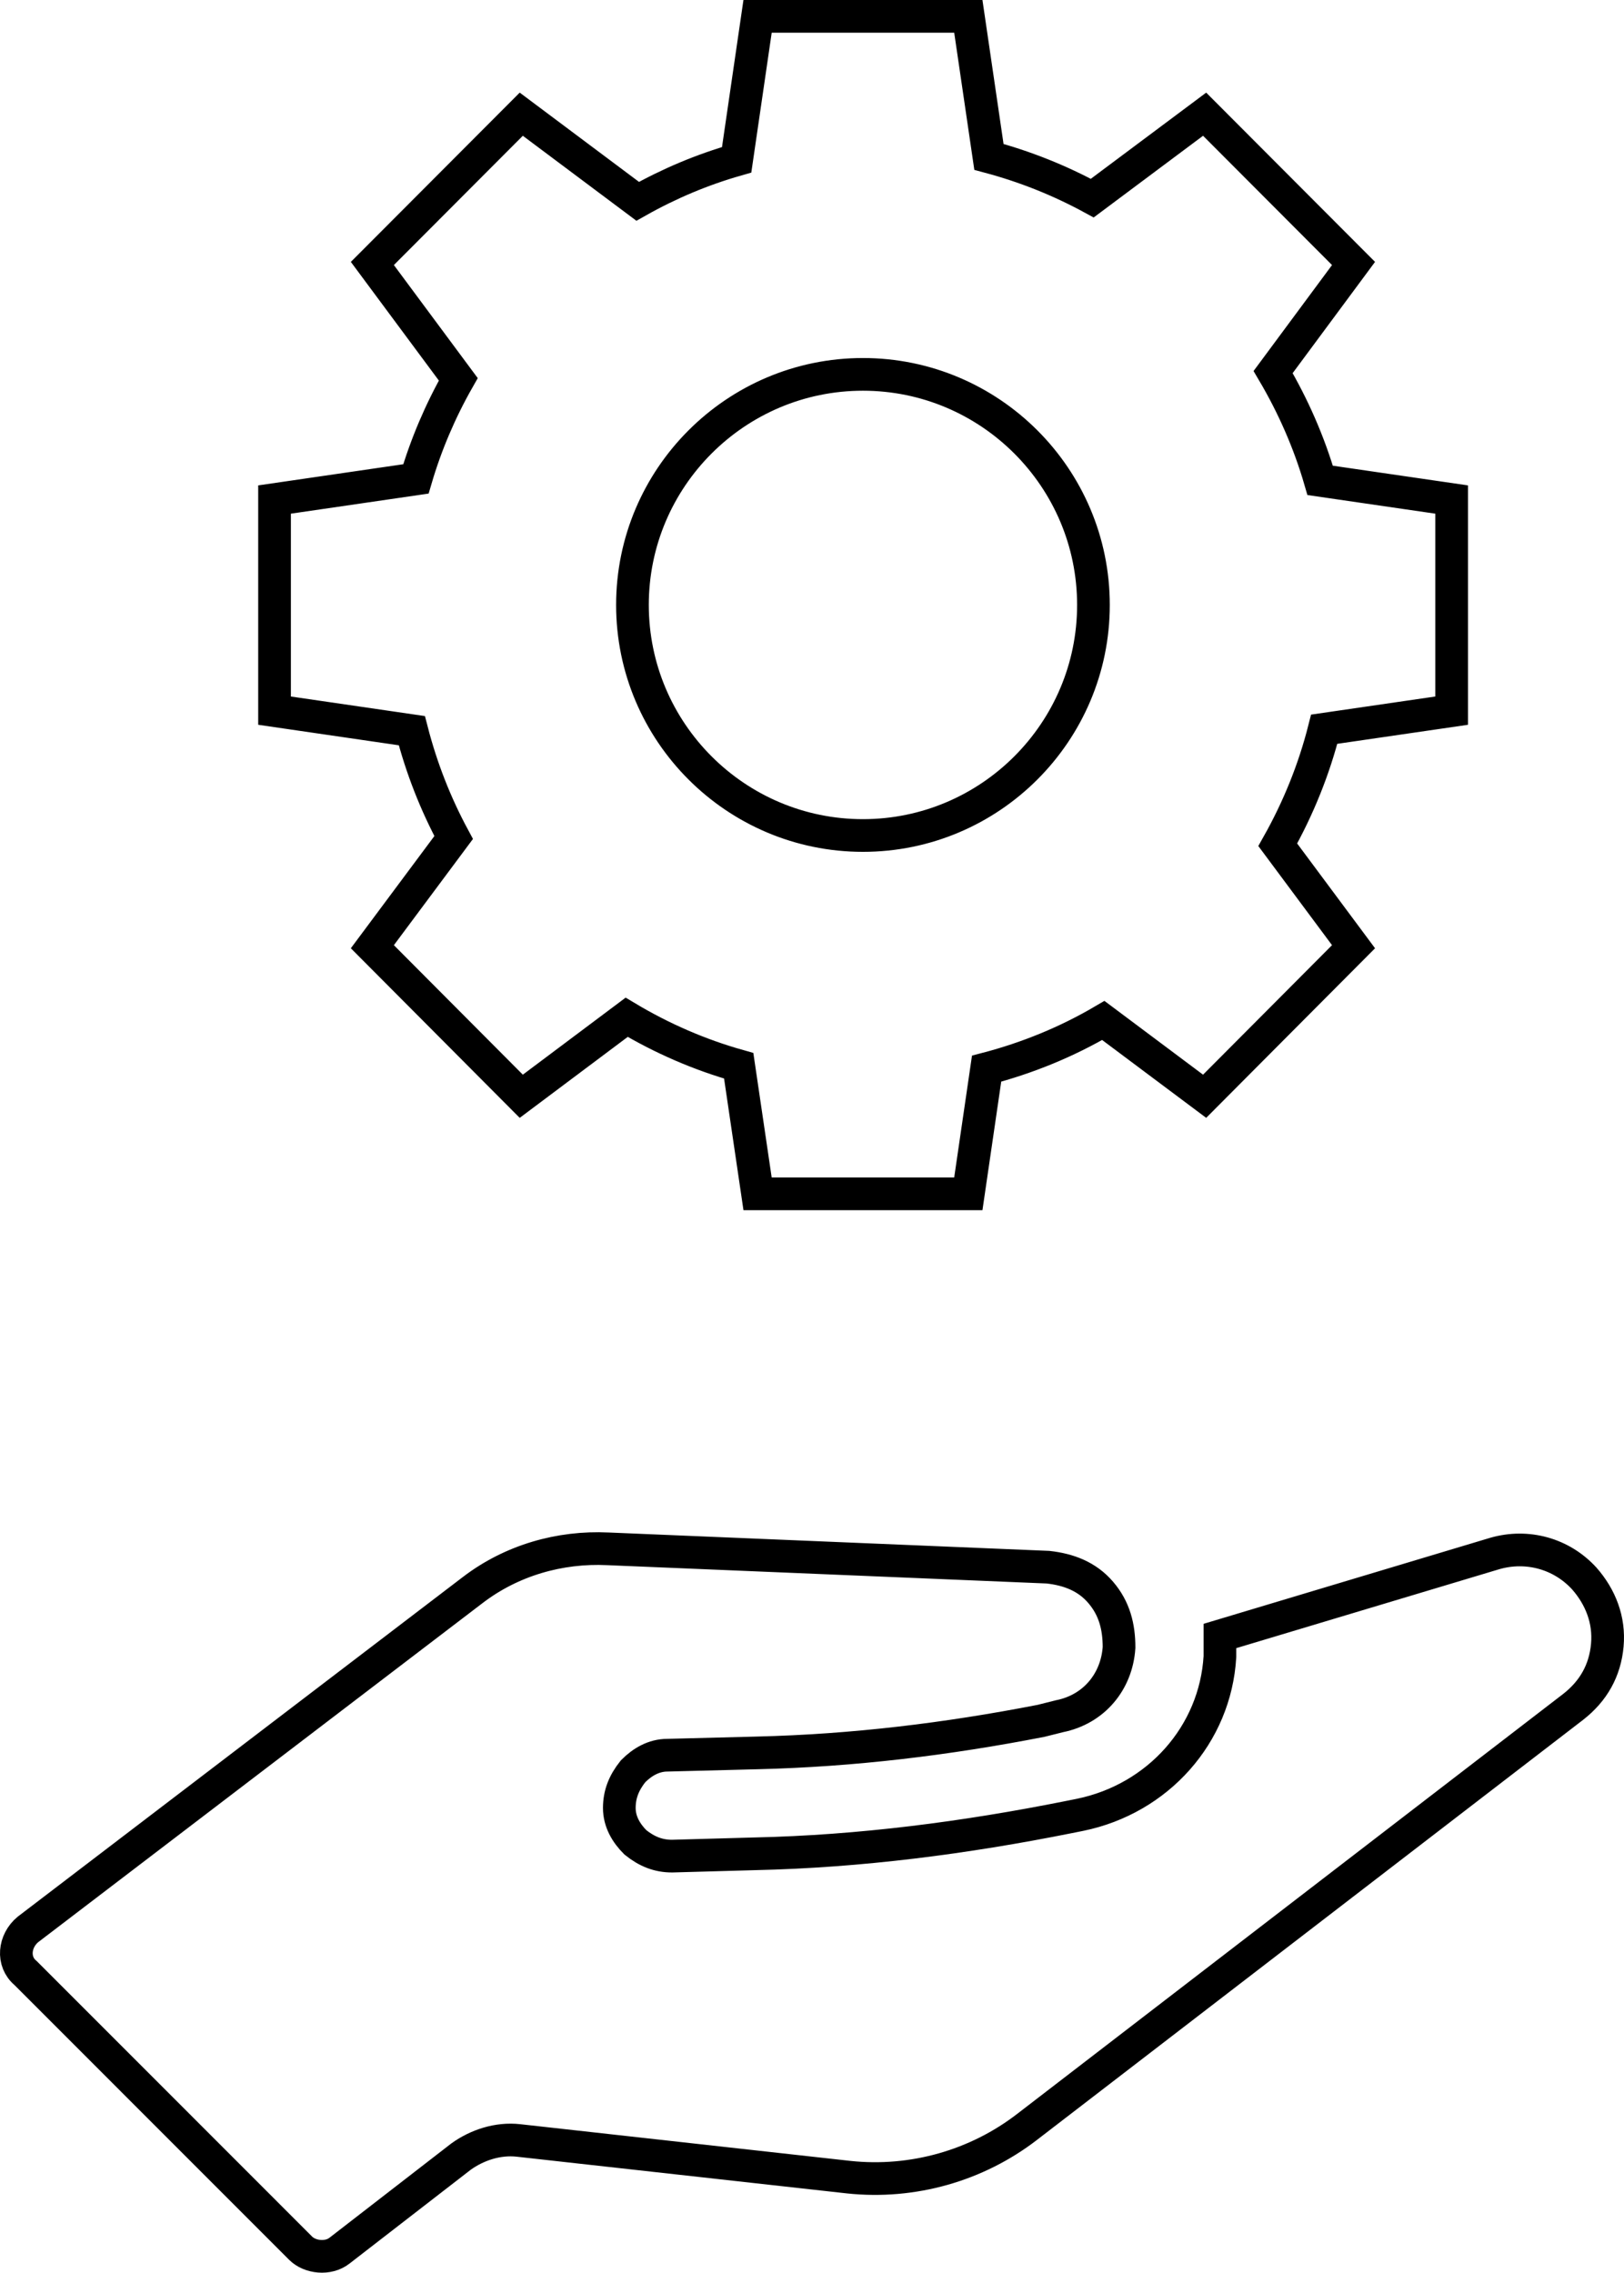
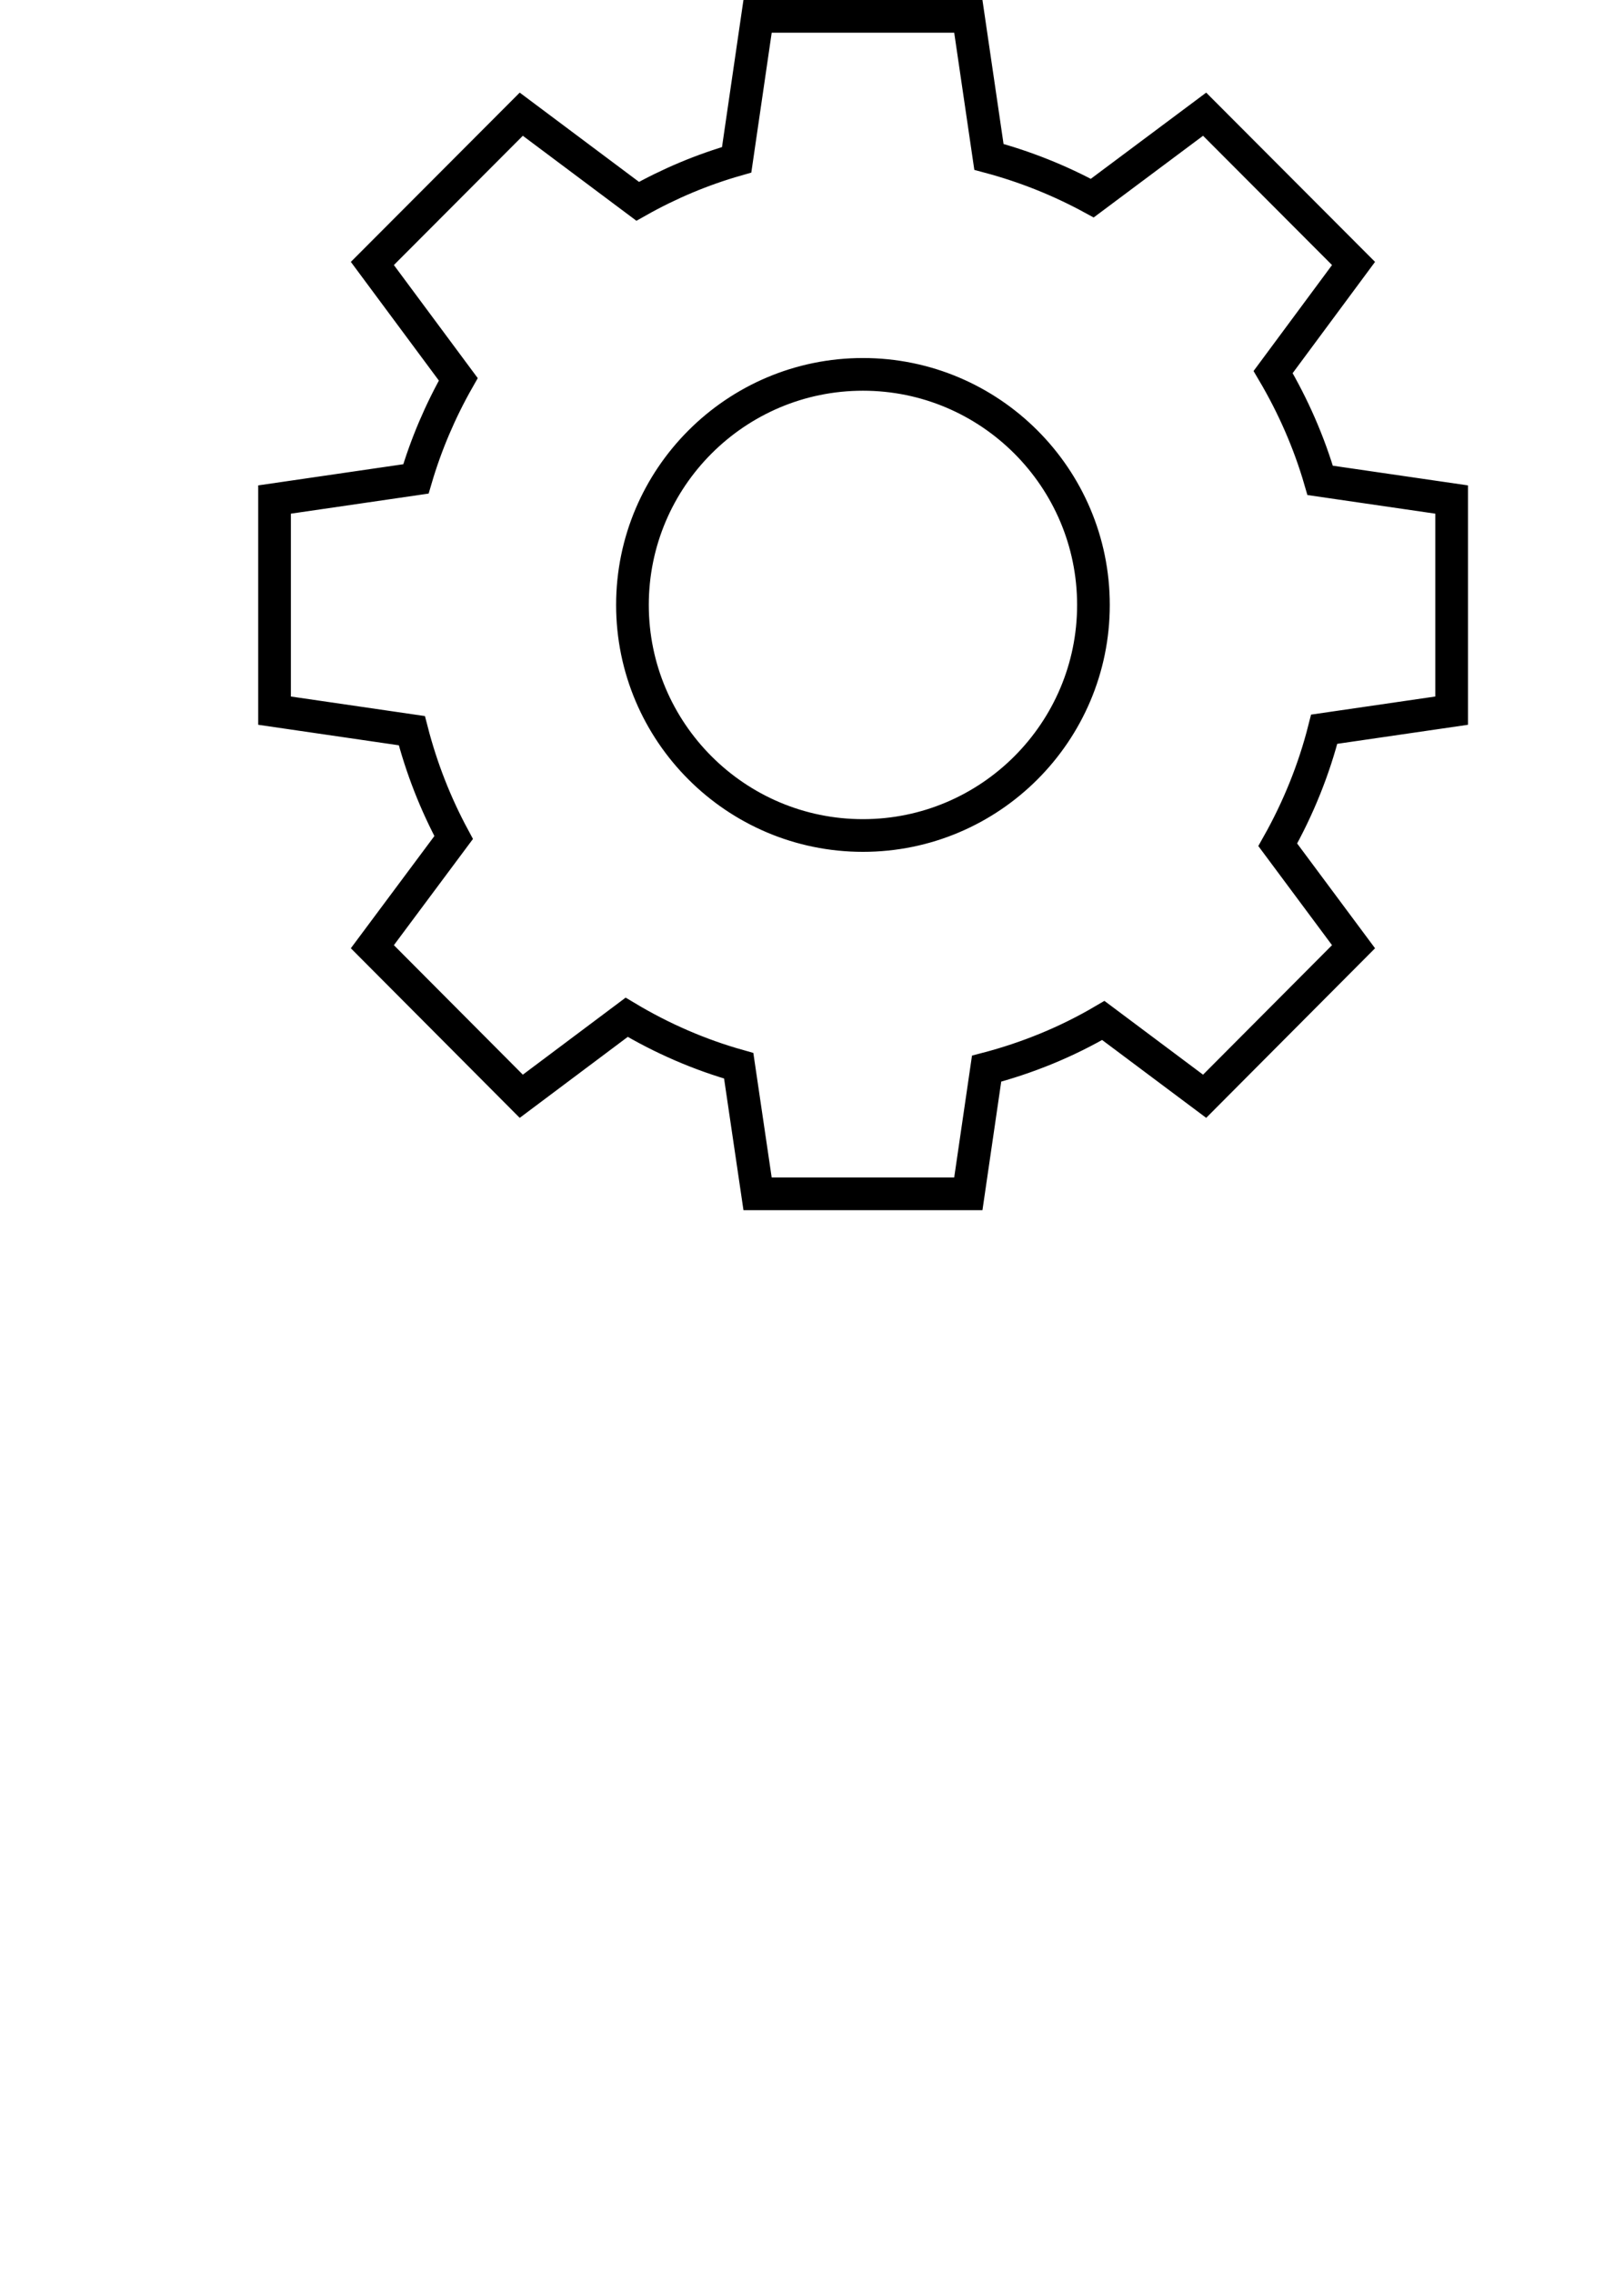
<svg xmlns="http://www.w3.org/2000/svg" width="74.54" height="104.283" viewBox="0 0 74.54 104.283" fill="none">
  <path d="M66.629 32.608L66.629 22.921L60.594 22.042C60.087 20.296 59.355 18.631 58.435 17.072L62.126 12.089L55.291 5.24L50.134 9.091C48.615 8.265 47.03 7.638 45.391 7.199L44.445 0.75L34.772 0.75L33.812 7.332C32.227 7.785 30.708 8.425 29.269 9.237L23.926 5.24L17.091 12.089L21.035 17.405C20.209 18.857 19.556 20.39 19.09 21.975L12.601 22.921L12.601 32.608L18.903 33.527C19.343 35.232 19.982 36.871 20.822 38.43L17.091 43.44L23.926 50.302L28.763 46.678C30.388 47.65 32.107 48.396 33.906 48.903L34.772 54.779L44.445 54.779L45.284 49.036C47.163 48.543 48.962 47.81 50.641 46.824L55.291 50.302L62.126 43.44L58.648 38.763C59.594 37.084 60.314 35.299 60.78 33.46L66.629 32.608ZM39.608 38.337C33.773 38.337 29.029 33.593 29.029 27.758C29.029 21.922 33.773 17.178 39.608 17.178C45.444 17.178 50.188 21.922 50.188 27.758C50.188 33.593 45.444 38.337 39.608 38.337Z" stroke="rgba(0, 0, 0, 1)" stroke-width="1.5">
</path>
-   <path d="M68.619 71.279L55.993 75.067L55.993 76.014C55.783 79.591 53.153 82.537 49.575 83.273L49.049 83.378C44.313 84.326 39.474 84.957 34.634 85.062L30.846 85.168C30.214 85.168 29.689 84.957 29.163 84.536C28.742 84.115 28.426 83.589 28.426 82.958C28.426 82.327 28.637 81.801 29.058 81.274C29.479 80.853 30.003 80.537 30.635 80.537L34.739 80.432C39.158 80.327 43.471 79.801 47.786 78.96L48.628 78.749C50.205 78.434 51.258 77.171 51.363 75.593C51.363 74.646 51.153 73.804 50.521 73.067C49.891 72.331 49.049 72.016 48.101 71.91L27.9 71.068C25.691 70.963 23.48 71.594 21.692 72.963L1.28 88.534C0.648 89.061 0.543 90.007 1.174 90.533L13.8 103.16C14.221 103.58 15.063 103.685 15.59 103.265L21.166 98.951C21.902 98.425 22.85 98.109 23.796 98.214L38.948 99.898C41.894 100.213 44.84 99.372 47.154 97.583L72.196 78.328C73.144 77.592 73.67 76.644 73.774 75.488C73.879 74.33 73.46 73.277 72.723 72.436C71.67 71.279 70.093 70.858 68.619 71.279Z" stroke="rgba(0, 0, 0, 1)" stroke-width="1.5">
- </path>
</svg>